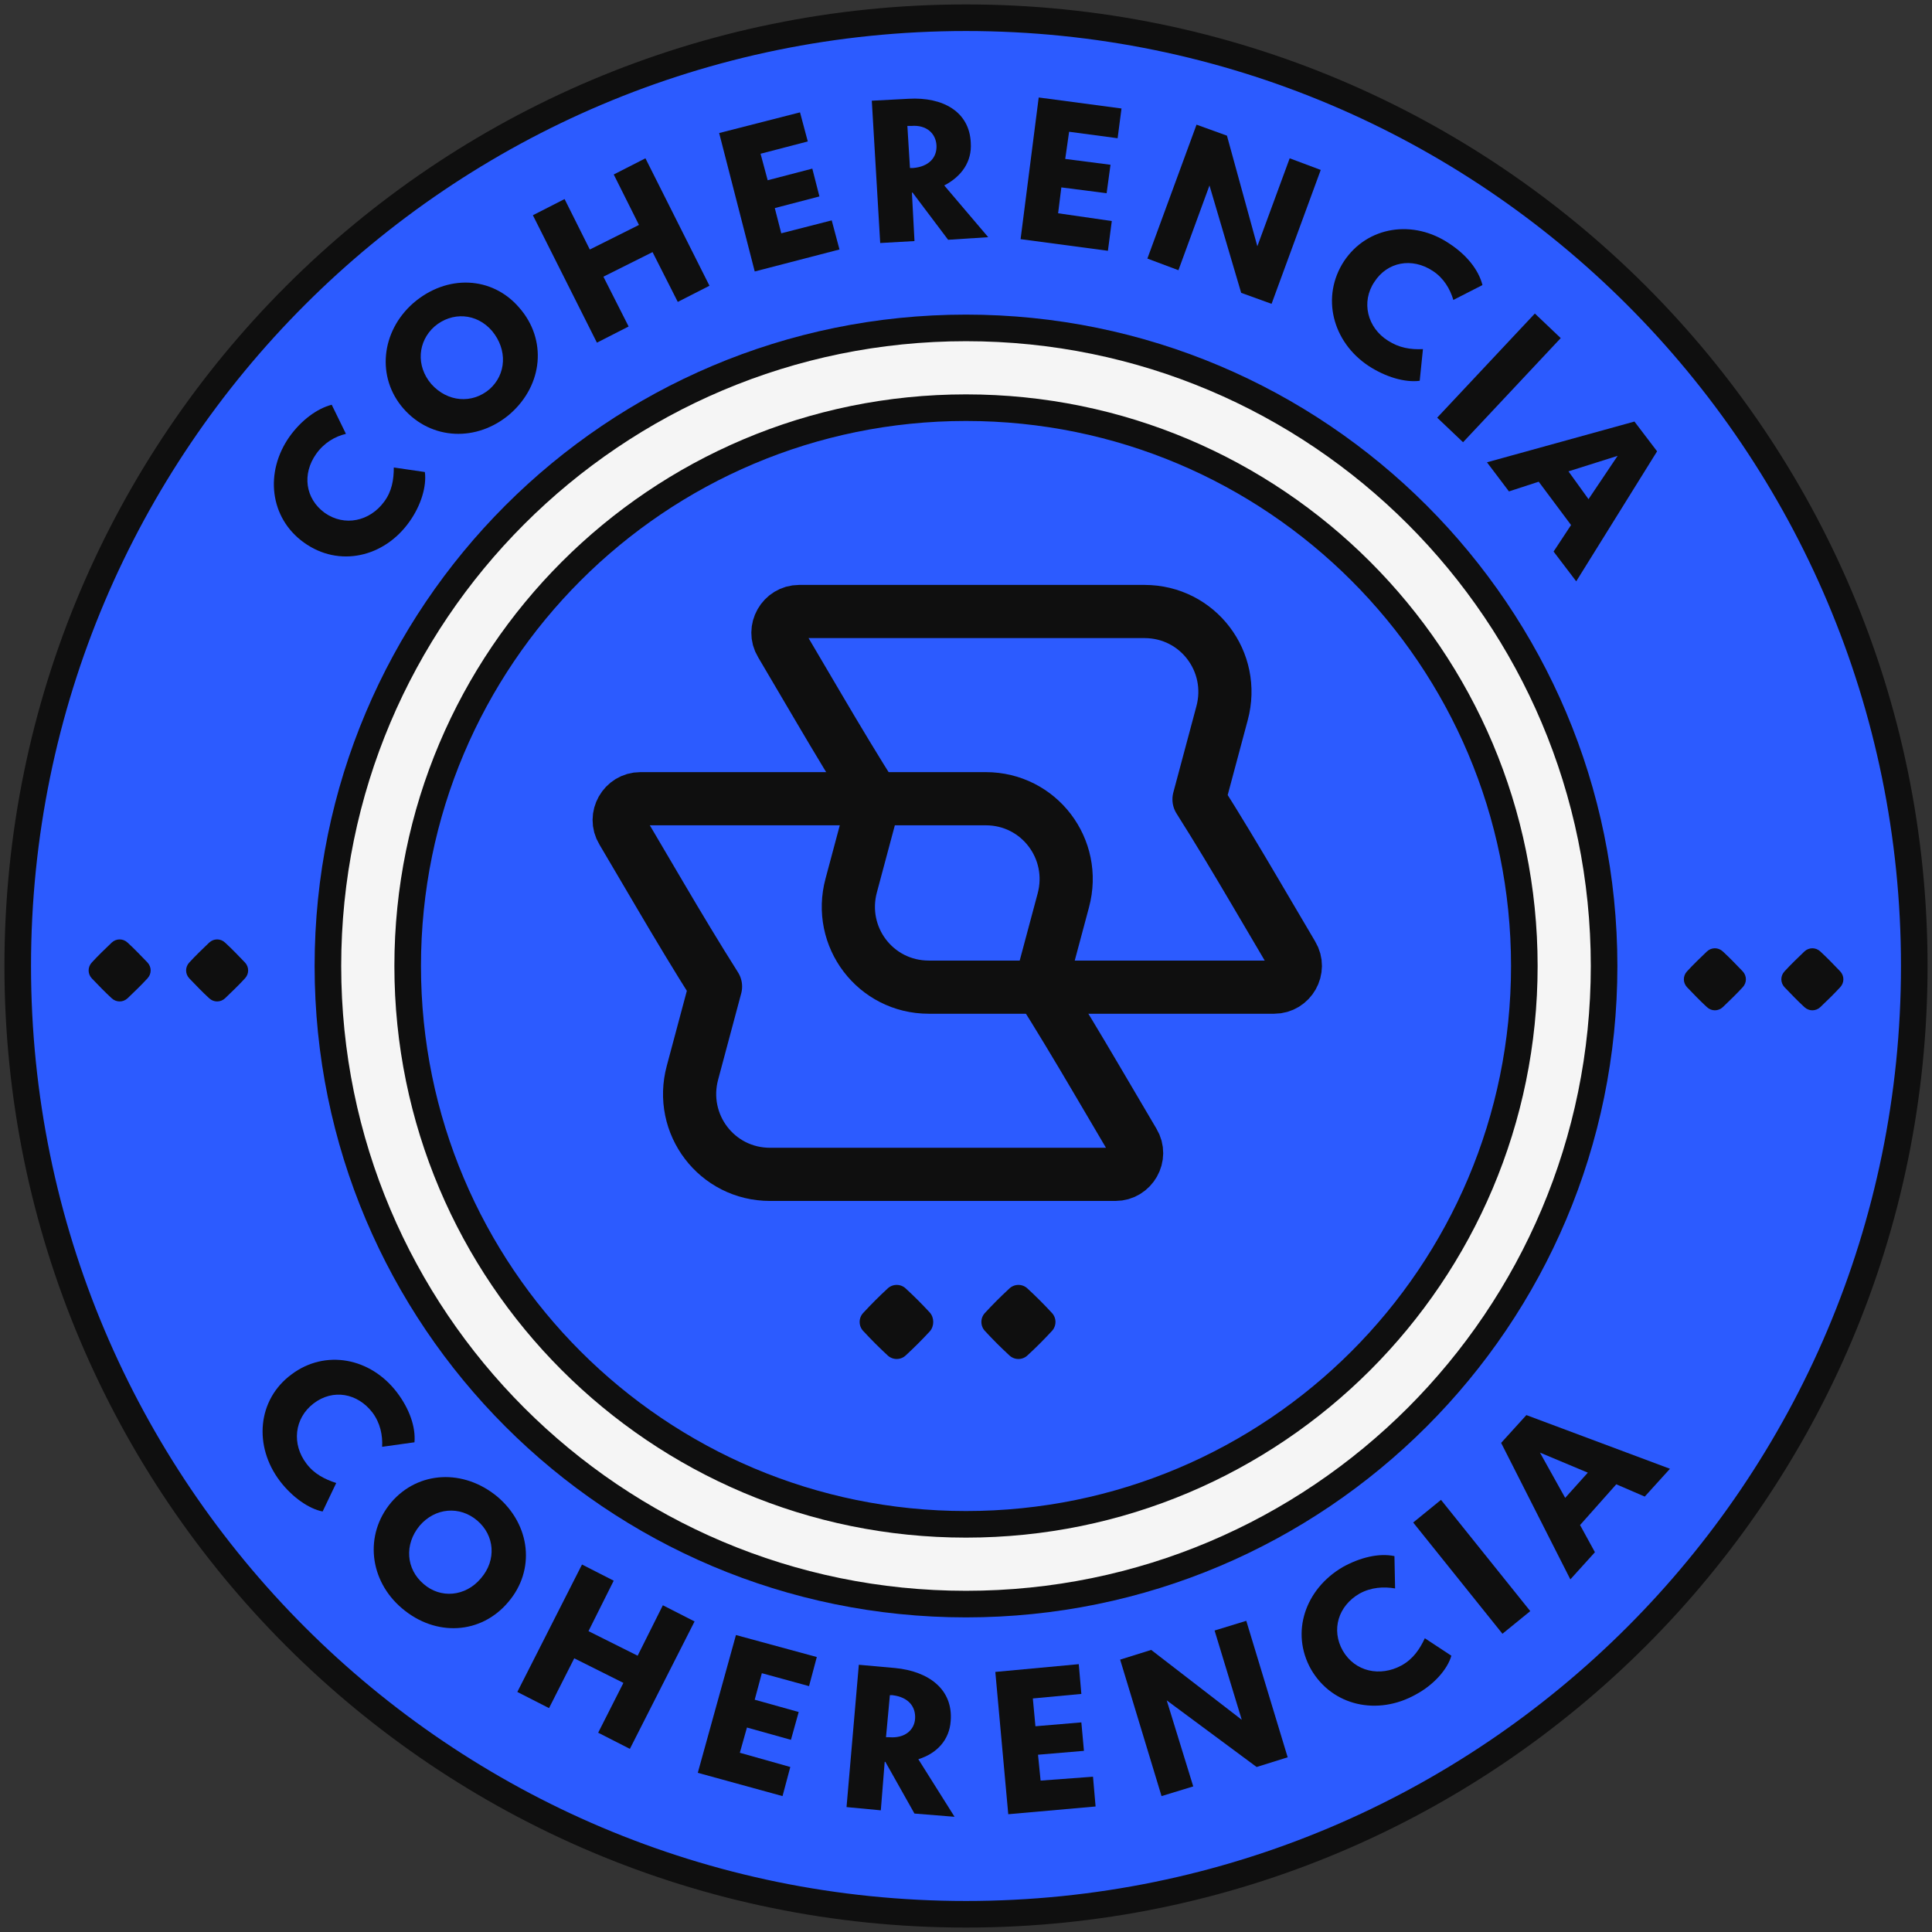
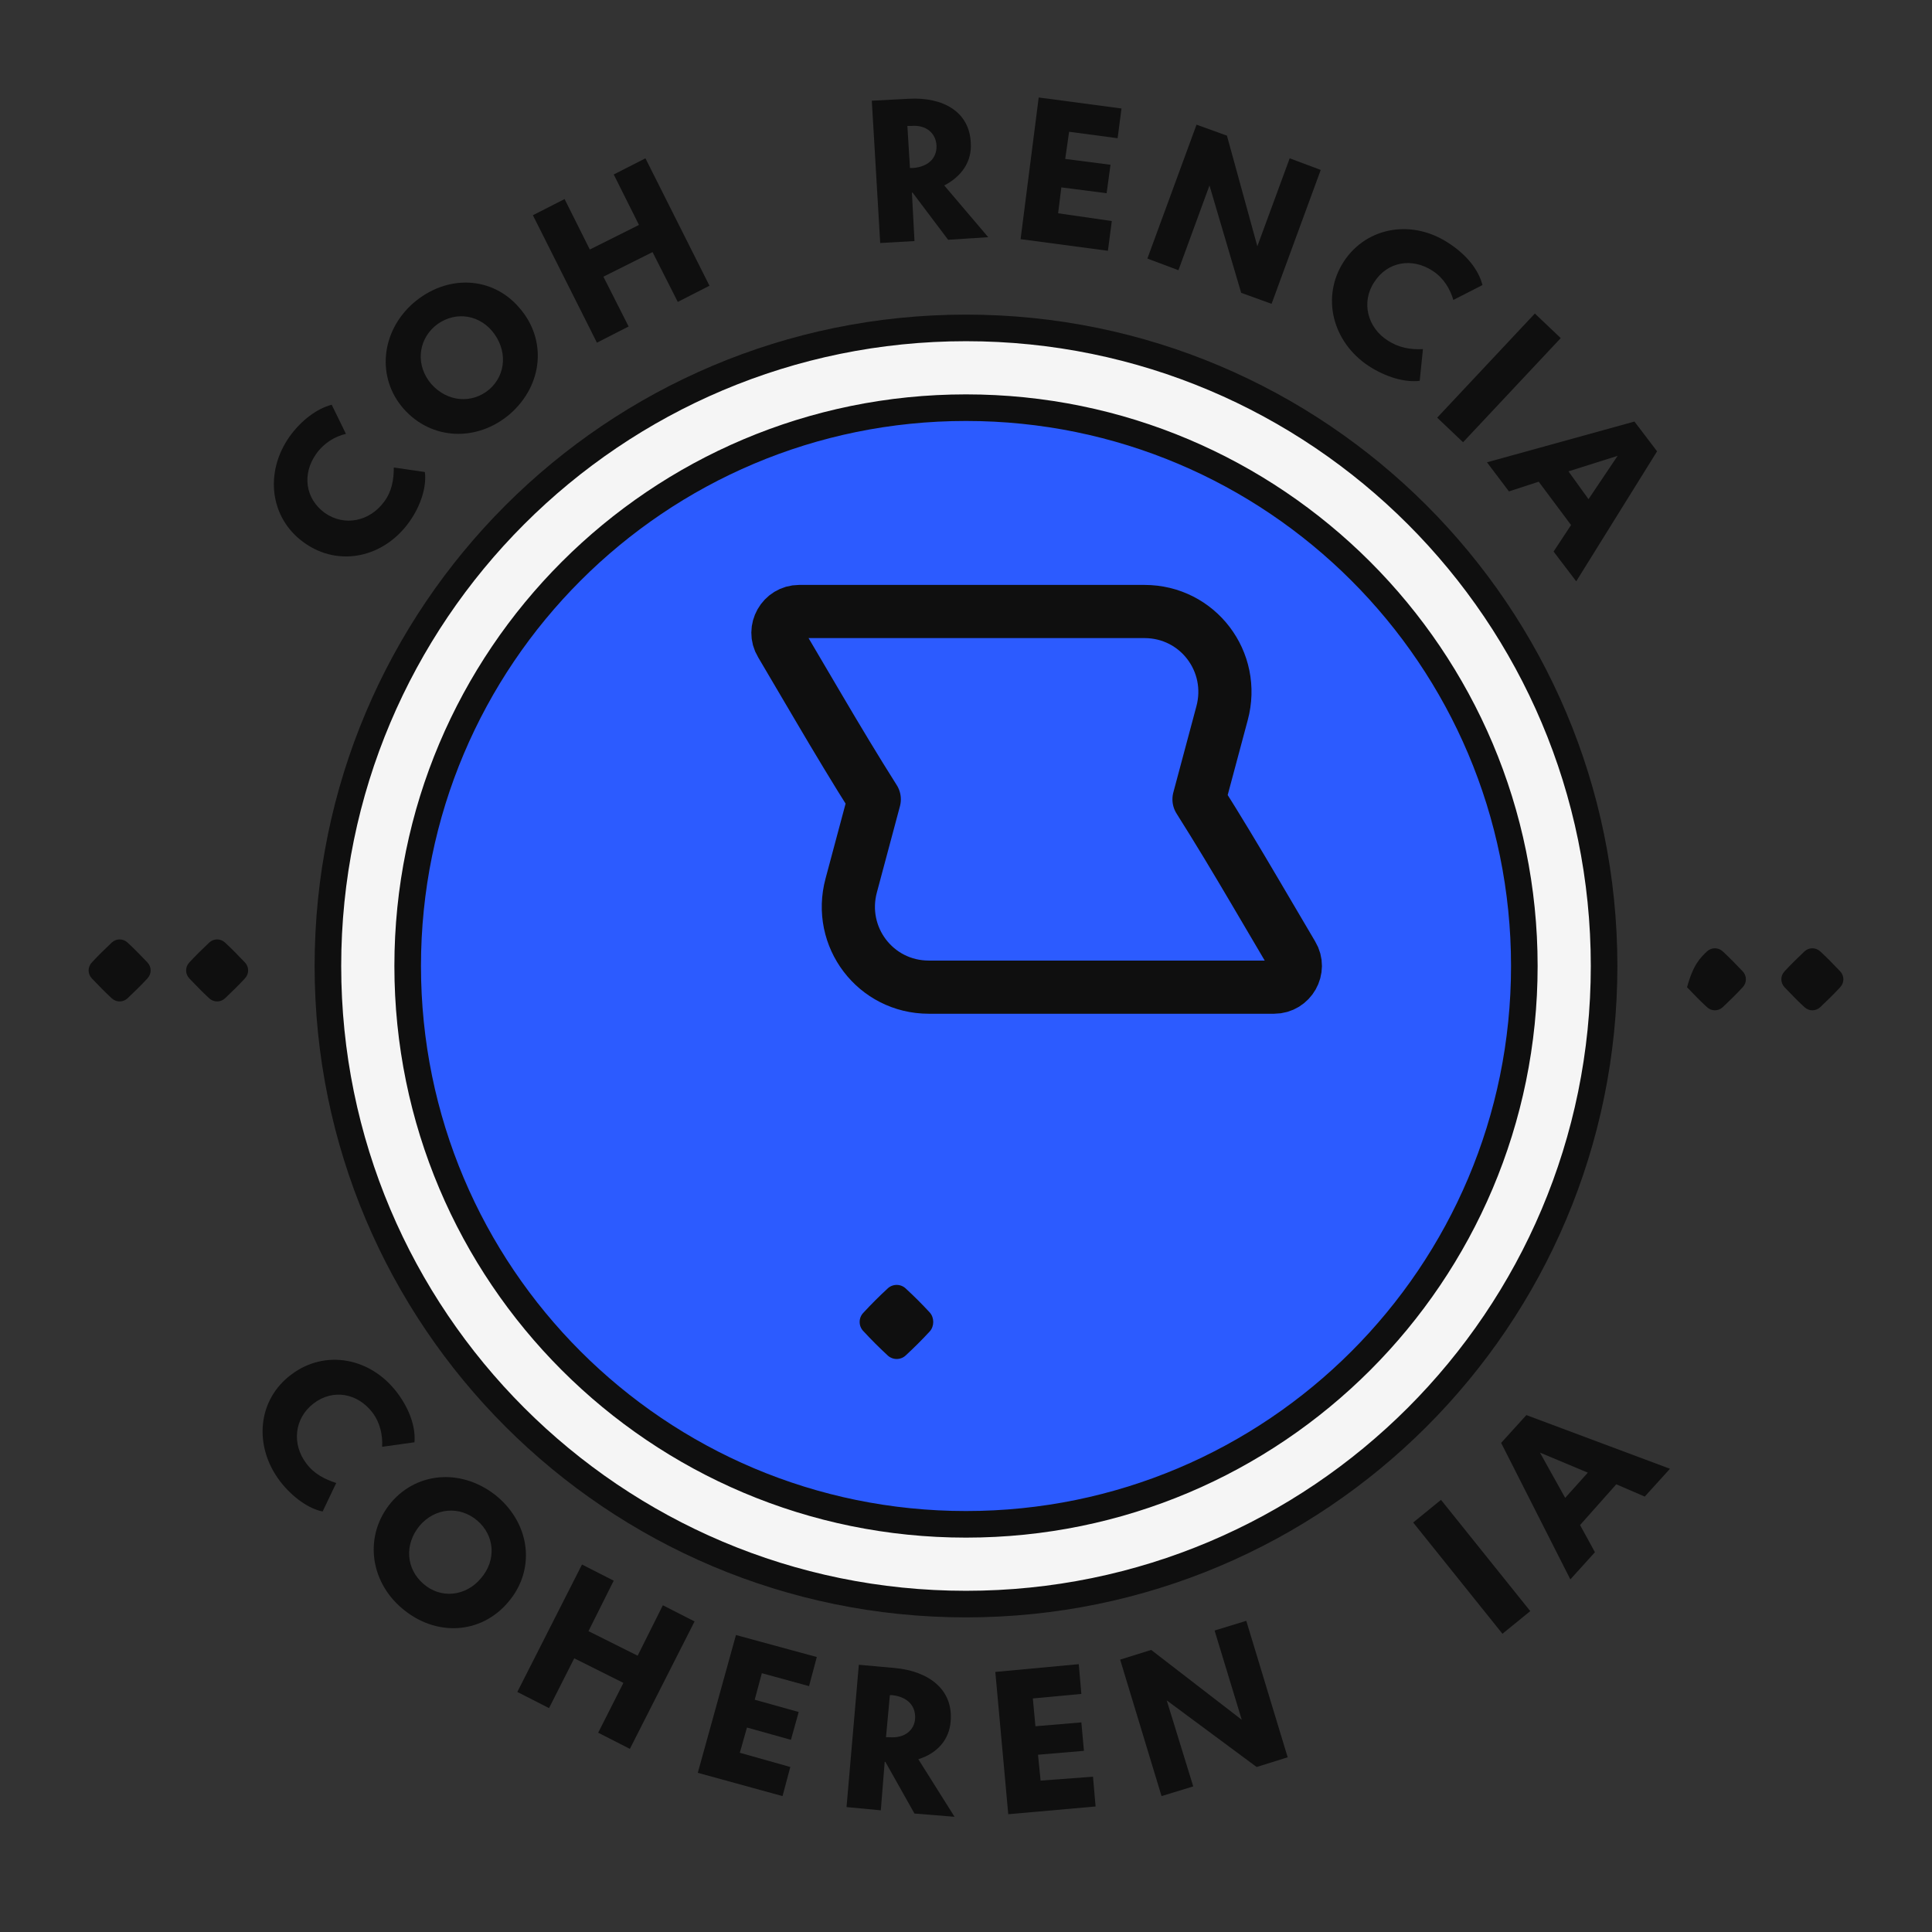
<svg xmlns="http://www.w3.org/2000/svg" width="218" height="218" viewBox="0 0 218 218" fill="none">
  <rect x="0" y="0" width="218" height="218" fill="#333333" stroke="none" />
-   <path d="M109 216C168.094 216 216 168.094 216 109C216 49.906 168.094 2 109 2C49.906 2 2 49.906 2 109C2 168.094 49.906 216 109 216Z" fill="#2C5BFF" stroke="#0F0F0F" stroke-width="3" />
  <path d="M109 181C148.765 181 181 148.765 181 109C181 69.236 148.765 37 109 37C69.236 37 37 69.236 37 109C37 148.765 69.236 181 109 181Z" fill="#F5F5F5" stroke="#0F0F0F" stroke-width="3" />
  <path d="M109 172C143.794 172 172 143.794 172 109C172 74.206 143.794 46 109 46C74.207 46 46.001 74.206 46.001 109C46.001 143.794 74.207 172 109 172Z" fill="#2C5BFF" stroke="#0F0F0F" stroke-width="3" />
-   <path d="M192.603 113.64C191.834 112.935 191.097 112.166 190.36 111.397C189.88 110.884 189.88 110.116 190.36 109.603C191.065 108.834 191.834 108.097 192.603 107.36C193.116 106.88 193.884 106.88 194.397 107.36C195.166 108.065 195.903 108.834 196.64 109.603C197.12 110.116 197.12 110.884 196.64 111.397C195.935 112.166 195.166 112.903 194.397 113.64C193.884 114.12 193.116 114.12 192.603 113.64Z" fill="#0F0F0F" />
+   <path d="M192.603 113.64C191.834 112.935 191.097 112.166 190.36 111.397C191.065 108.834 191.834 108.097 192.603 107.36C193.116 106.88 193.884 106.88 194.397 107.36C195.166 108.065 195.903 108.834 196.64 109.603C197.12 110.116 197.12 110.884 196.64 111.397C195.935 112.166 195.166 112.903 194.397 113.64C193.884 114.12 193.116 114.12 192.603 113.64Z" fill="#0F0F0F" />
  <path d="M203.603 113.64C202.835 112.935 202.098 112.166 201.361 111.397C200.88 110.884 200.88 110.116 201.361 109.603C202.066 108.834 202.835 108.097 203.603 107.36C204.116 106.88 204.885 106.88 205.398 107.36C206.166 108.065 206.903 108.834 207.64 109.603C208.121 110.116 208.121 110.884 207.64 111.397C206.935 112.166 206.166 112.903 205.398 113.64C204.885 114.12 204.116 114.12 203.603 113.64Z" fill="#0F0F0F" />
  <path d="M12.603 112.64C11.834 111.935 11.097 111.166 10.36 110.397C9.88 109.884 9.88 109.116 10.36 108.603C11.065 107.834 11.834 107.097 12.603 106.36C13.116 105.88 13.884 105.88 14.397 106.36C15.166 107.065 15.903 107.834 16.64 108.603C17.12 109.116 17.12 109.884 16.64 110.397C15.935 111.166 15.166 111.903 14.397 112.64C13.884 113.12 13.116 113.12 12.603 112.64Z" fill="#0F0F0F" />
  <path d="M23.603 112.64C22.834 111.935 22.097 111.166 21.36 110.397C20.88 109.884 20.88 109.116 21.36 108.603C22.065 107.834 22.834 107.097 23.603 106.36C24.116 105.88 24.884 105.88 25.397 106.36C26.166 107.065 26.903 107.834 27.64 108.603C28.12 109.116 28.12 109.884 27.64 110.397C26.935 111.166 26.166 111.903 25.397 112.64C24.884 113.12 24.116 113.12 23.603 112.64Z" fill="#0F0F0F" />
-   <path d="M118.66 150.219C117.788 151.163 116.915 152.036 115.97 152.908C115.389 153.49 114.444 153.49 113.862 152.908C112.917 152.036 112.045 151.163 111.173 150.219C110.591 149.637 110.591 148.692 111.173 148.11C112.045 147.166 112.917 146.293 113.862 145.421C114.444 144.839 115.389 144.839 115.97 145.421C116.915 146.293 117.788 147.166 118.66 148.11C119.241 148.692 119.241 149.637 118.66 150.219Z" fill="#0F0F0F" />
  <path d="M104.923 150.218C104.05 151.163 103.178 152.035 102.233 152.908C101.652 153.489 100.707 153.489 100.125 152.908C99.18 152.035 98.308 151.163 97.436 150.218C96.854 149.637 96.854 148.692 97.436 148.11C98.308 147.165 99.18 146.293 100.125 145.421C100.707 144.839 101.652 144.839 102.233 145.421C103.178 146.293 104.05 147.165 104.923 148.11C105.431 148.692 105.431 149.637 104.923 150.218Z" fill="#0F0F0F" />
  <path d="M46.187 58.881C43.341 62.895 38.231 64.063 34.29 61.216C30.422 58.443 29.838 53.261 32.684 49.246C33.998 47.422 35.75 46.108 37.429 45.67L39.034 48.954C37.794 49.246 36.553 49.976 35.677 51.217C34.071 53.48 34.436 56.253 36.626 57.859C38.888 59.465 41.735 58.808 43.341 56.618C44.216 55.45 44.435 54.136 44.435 52.75L47.939 53.261C48.158 54.866 47.501 57.056 46.187 58.881Z" fill="#0F0F0F" />
  <path d="M58.593 34.721C61.731 38.298 61.293 43.407 57.571 46.691C53.849 49.903 48.666 49.684 45.528 46.107C42.463 42.604 42.974 37.422 46.623 34.21C50.418 30.926 55.527 31.145 58.593 34.721ZM55.527 37.349C53.776 35.305 51.002 35.159 49.031 36.838C47.134 38.517 46.915 41.29 48.666 43.334C50.491 45.377 53.265 45.596 55.235 43.918C57.133 42.239 57.279 39.465 55.527 37.349Z" fill="#0F0F0F" />
  <path d="M72.829 17.863L80.054 32.242L76.478 34.066L73.632 28.447L68.085 31.22L70.931 36.84L67.355 38.665L60.129 24.286L63.705 22.461L66.552 28.154L72.099 25.381L69.252 19.688L72.829 17.863Z" fill="#0F0F0F" />
-   <path d="M93.848 24.866L94.724 28.15L85.162 30.632L81.148 15.012L90.271 12.677L91.147 15.961L85.819 17.348L86.622 20.34L91.658 19.027L92.461 22.165L87.425 23.479L88.155 26.325L93.848 24.866Z" fill="#0F0F0F" />
  <path d="M102.969 21.728H102.896L103.188 27.202L99.319 27.421L98.371 11.364L102.531 11.145C106.399 10.926 109.392 12.605 109.538 16.108C109.684 18.225 108.516 19.904 106.545 20.925L111.508 26.764L106.983 27.056L102.969 21.728ZM102.385 14.21L102.677 18.955H103.042C104.793 18.809 105.742 17.787 105.669 16.4C105.596 15.086 104.575 14.065 102.823 14.21H102.385Z" fill="#0F0F0F" />
  <path d="M125.451 24.941L125.013 28.298L115.16 26.984L117.204 11L126.546 12.241L126.108 15.598L120.634 14.868L120.196 17.934L125.305 18.591L124.868 21.802L119.758 21.145L119.393 24.065L125.451 24.941Z" fill="#0F0F0F" />
  <path d="M149.027 19.175L143.48 34.284L140.05 33.043L136.473 20.927L132.97 30.489L129.466 29.175L135.013 14.066L138.444 15.307L141.874 27.788L145.524 17.862L149.027 19.175Z" fill="#0F0F0F" />
  <path d="M154.429 41.29C150.342 38.589 149.028 33.48 151.656 29.466C154.283 25.524 159.465 24.722 163.553 27.495C165.45 28.736 166.837 30.415 167.275 32.166L163.99 33.845C163.625 32.604 162.896 31.363 161.655 30.561C159.319 29.028 156.546 29.539 155.086 31.801C153.553 34.064 154.283 36.983 156.619 38.443C157.859 39.246 159.173 39.465 160.56 39.392L160.195 42.968C158.516 43.188 156.327 42.531 154.429 41.29Z" fill="#0F0F0F" />
  <path d="M176.107 38.15L165.086 49.901L162.167 47.128L173.188 35.377L176.107 38.15Z" fill="#0F0F0F" />
  <path d="M177.272 59.244L173.623 54.354L170.265 55.449L167.784 52.165L184.425 47.566L186.979 50.924L177.856 65.594L175.301 62.237L177.272 59.244ZM179.243 56.325L182.527 51.435L176.98 53.187L179.243 56.325Z" fill="#0F0F0F" />
  <path d="M31.587 167.121C28.594 163.18 29.032 157.924 32.901 155.078C36.696 152.231 41.805 153.18 44.797 157.121C46.184 158.946 46.914 160.99 46.768 162.742L43.119 163.252C43.192 161.939 42.9 160.552 42.024 159.384C40.345 157.195 37.572 156.684 35.382 158.362C33.193 160.041 32.901 162.96 34.579 165.15C35.455 166.318 36.623 166.902 37.937 167.34L36.404 170.551C34.871 170.259 32.974 168.946 31.587 167.121Z" fill="#0F0F0F" />
  <path d="M57.351 180.767C54.285 184.417 49.176 184.709 45.381 181.497C41.658 178.359 41.074 173.176 44.14 169.527C47.205 165.951 52.315 165.732 56.11 168.87C59.905 172.082 60.416 177.191 57.351 180.767ZM54.285 178.067C56.037 176.023 55.818 173.25 53.847 171.571C51.877 169.892 49.103 170.111 47.351 172.155C45.6 174.271 45.819 177.045 47.789 178.724C49.687 180.402 52.533 180.183 54.285 178.067Z" fill="#0F0F0F" />
  <path d="M78.372 182.958L71.073 197.337L67.496 195.512L70.343 189.892L64.796 187.118L61.95 192.738L58.373 190.914L65.672 176.535L69.248 178.36L66.402 184.053L71.949 186.826L74.795 181.133L78.372 182.958Z" fill="#0F0F0F" />
  <path d="M89.174 199.381L88.298 202.665L78.736 200.038L83.043 184.491L92.166 186.973L91.29 190.257L85.962 188.797L85.159 191.79L90.122 193.177L89.247 196.315L84.283 194.928L83.481 197.775L89.174 199.381Z" fill="#0F0F0F" />
  <path d="M99.899 198.796H99.826L99.388 204.27L95.52 203.905L96.907 187.848L100.994 188.213C104.789 188.578 107.563 190.621 107.271 194.198C107.125 196.314 105.738 197.847 103.622 198.504L107.709 205L103.184 204.635L99.899 198.796ZM100.41 191.278L99.972 196.022H100.337C102.089 196.168 103.184 195.219 103.257 193.906C103.33 192.592 102.527 191.497 100.702 191.278H100.41Z" fill="#0F0F0F" />
  <path d="M123.33 200.478L123.622 203.836L113.768 204.711L112.309 188.654L121.724 187.778L122.016 191.136L116.542 191.647L116.834 194.785L122.016 194.347L122.308 197.559L117.126 197.997L117.418 200.916L123.33 200.478Z" fill="#0F0F0F" />
  <path d="M140.626 182.887L145.297 198.287L141.794 199.382L131.648 191.864L134.641 201.572L131.064 202.666L126.393 187.266L129.897 186.171L140.115 194.054L137.049 183.982L140.626 182.887Z" fill="#0F0F0F" />
-   <path d="M159.752 191.204C155.446 193.613 150.337 192.518 147.928 188.357C145.593 184.197 147.272 179.307 151.505 176.825C153.476 175.731 155.592 175.22 157.344 175.585L157.417 179.234C156.176 179.015 154.716 179.088 153.402 179.818C150.994 181.205 150.191 183.905 151.505 186.241C152.892 188.649 155.738 189.233 158.147 187.92C159.46 187.19 160.19 186.095 160.774 184.854L163.767 186.825C163.329 188.357 161.796 190.109 159.752 191.204Z" fill="#0F0F0F" />
  <path d="M162.597 169.239L172.67 181.793L169.531 184.348L159.459 171.794L162.597 169.239Z" fill="#0F0F0F" />
  <path d="M182.375 167.483L178.288 172.081L179.966 175.146L177.193 178.212L169.383 162.811L172.23 159.673L188.433 165.731L185.587 168.869L182.375 167.483ZM179.164 166.169L173.763 163.906L176.609 169.015L179.164 166.169Z" fill="#0F0F0F" />
  <path d="M135.293 90.193C137.412 93.543 139.463 96.962 141.514 100.448L145.821 107.763C146.778 109.336 145.616 111.387 143.77 111.387H104.801C98.785 111.387 94.478 105.712 96.051 99.901L98.649 90.193C96.529 86.844 94.478 83.425 92.427 79.939L88.12 72.623C87.163 71.051 88.325 69 90.171 69H129.14C135.156 69 139.463 74.674 137.891 80.486L135.293 90.193Z" stroke="#0F0F0F" stroke-width="6" stroke-miterlimit="10" stroke-linejoin="round" />
-   <path d="M117.381 111.317C119.5 114.667 121.551 118.086 123.602 121.572L127.909 128.887C128.866 130.46 127.704 132.511 125.858 132.511H86.889C80.873 132.511 76.566 126.836 78.139 121.025L80.737 111.317C78.617 107.967 76.566 104.549 74.515 101.063L70.208 93.747C69.251 92.175 70.413 90.124 72.259 90.124H111.228C117.244 90.124 121.551 95.798 119.978 101.61L117.381 111.317Z" stroke="#0F0F0F" stroke-width="6" stroke-miterlimit="10" stroke-linejoin="round" />
</svg>